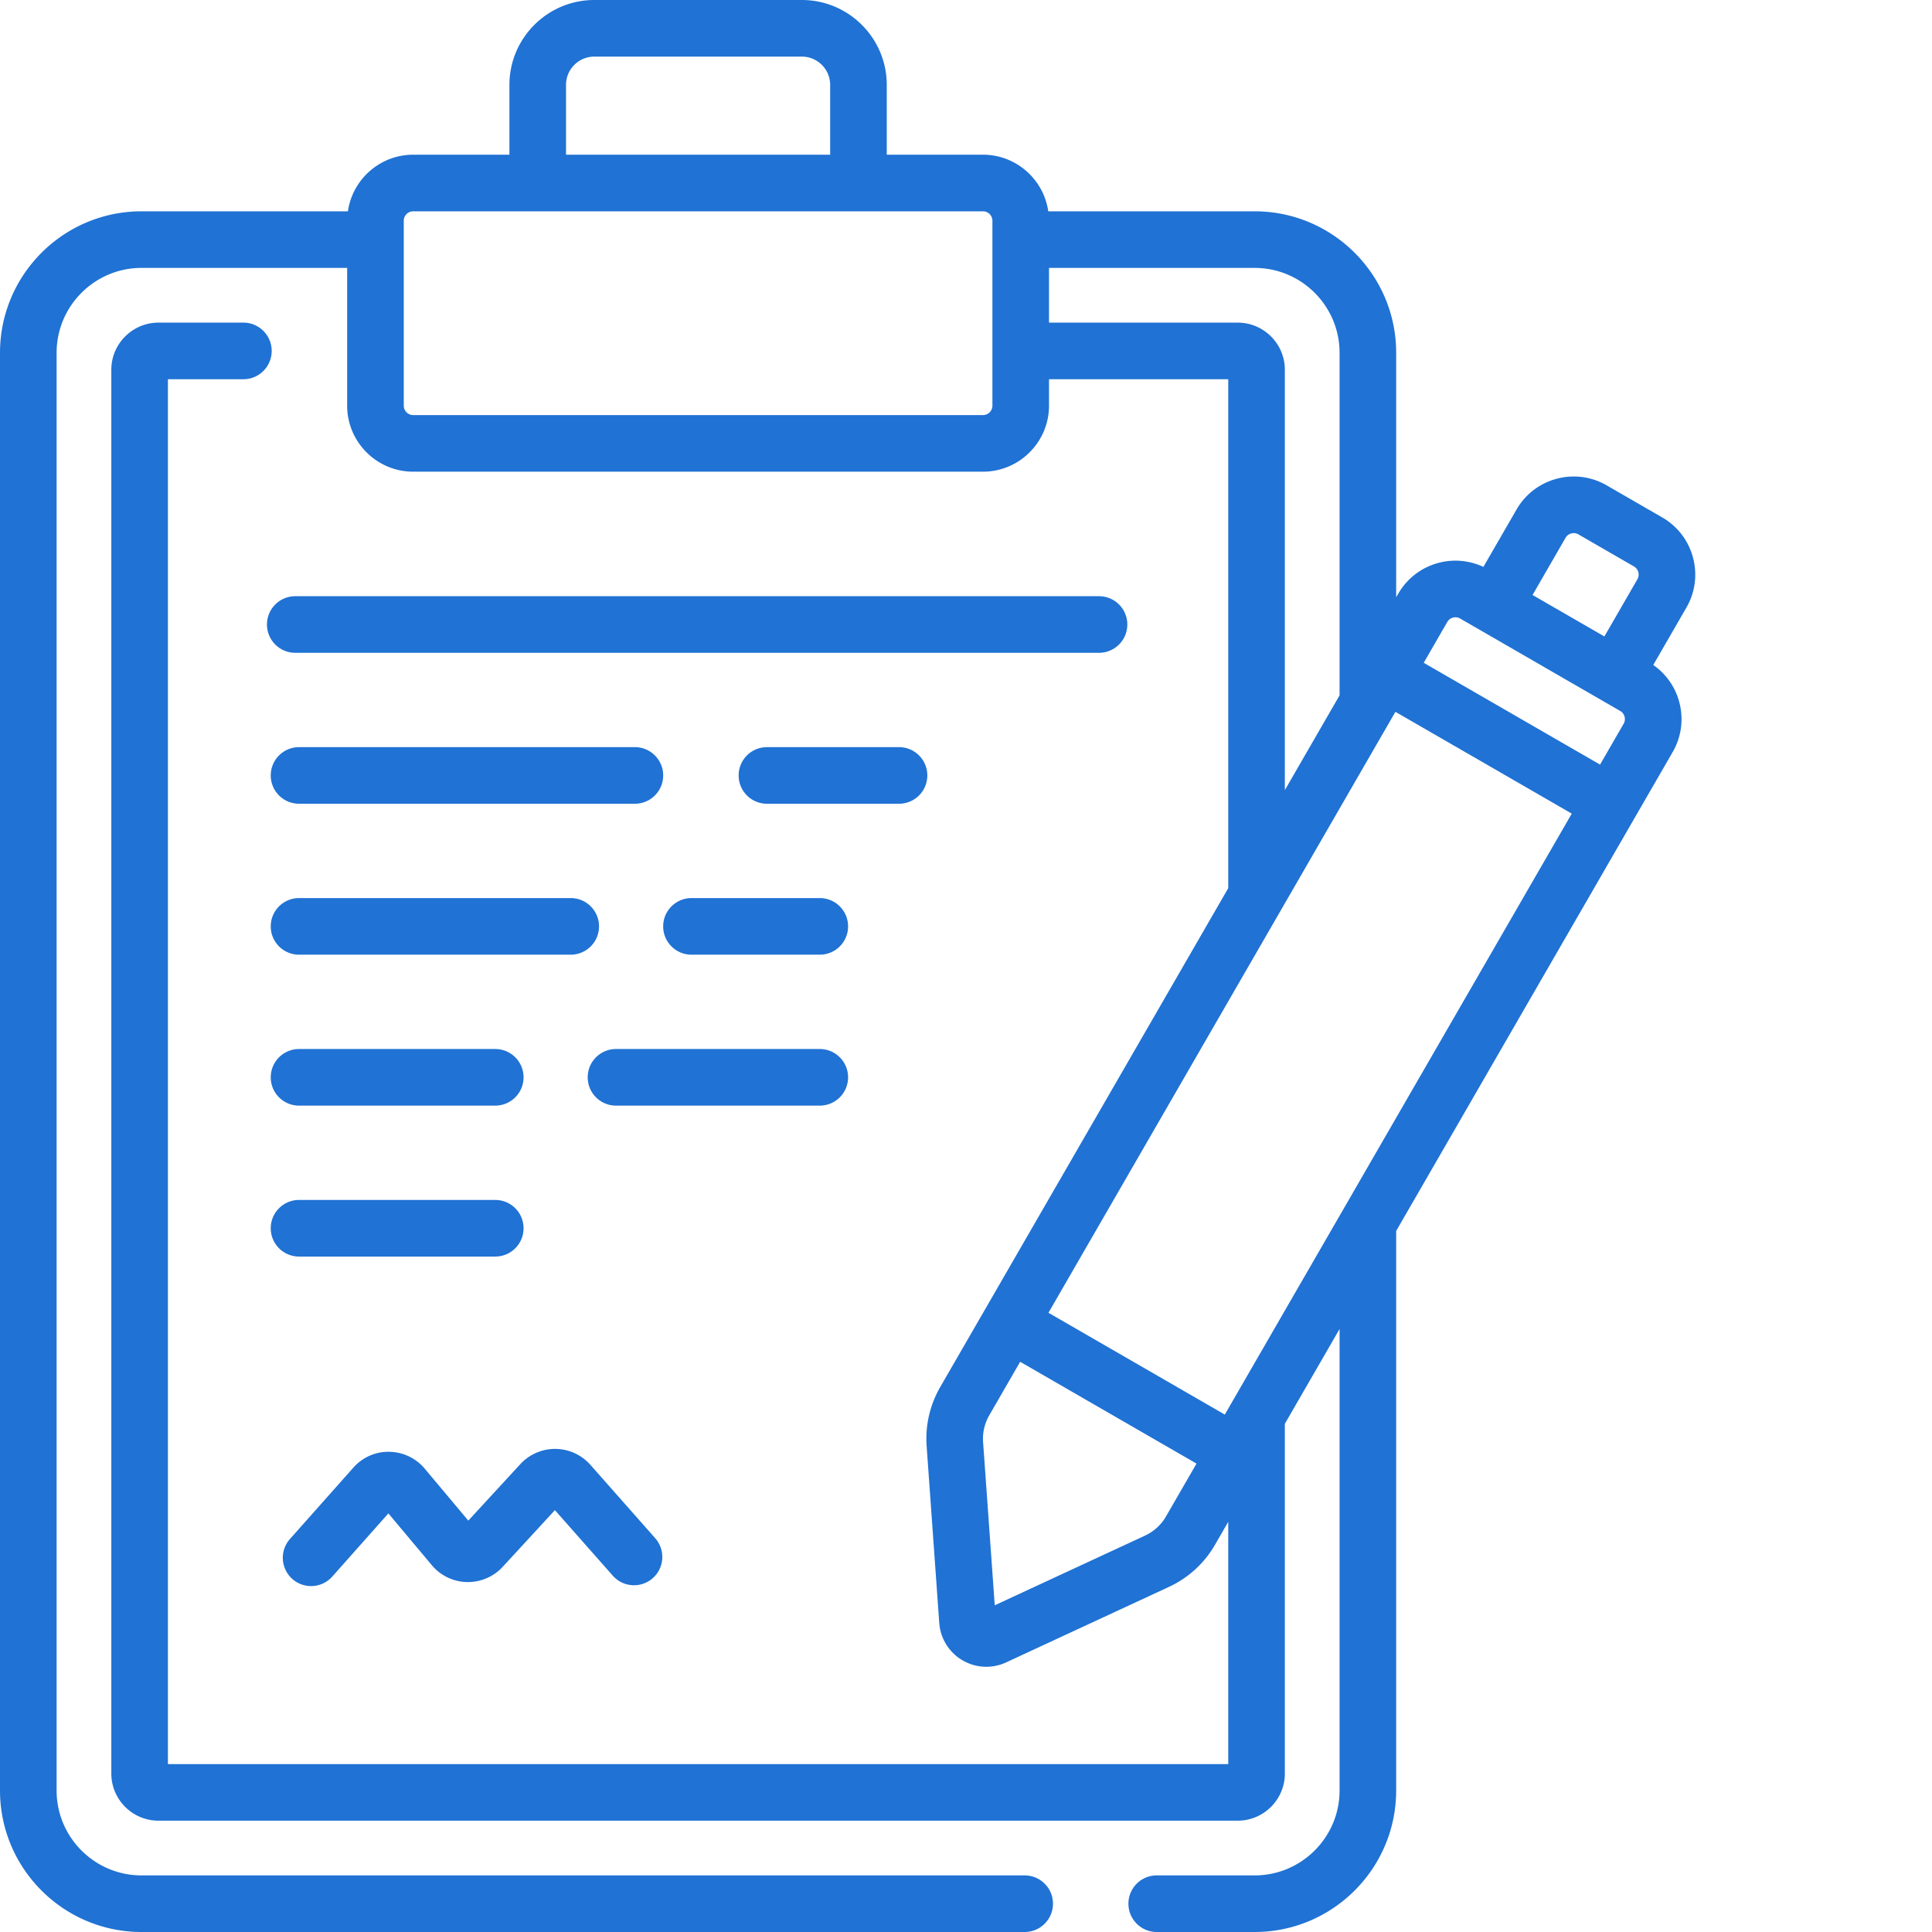
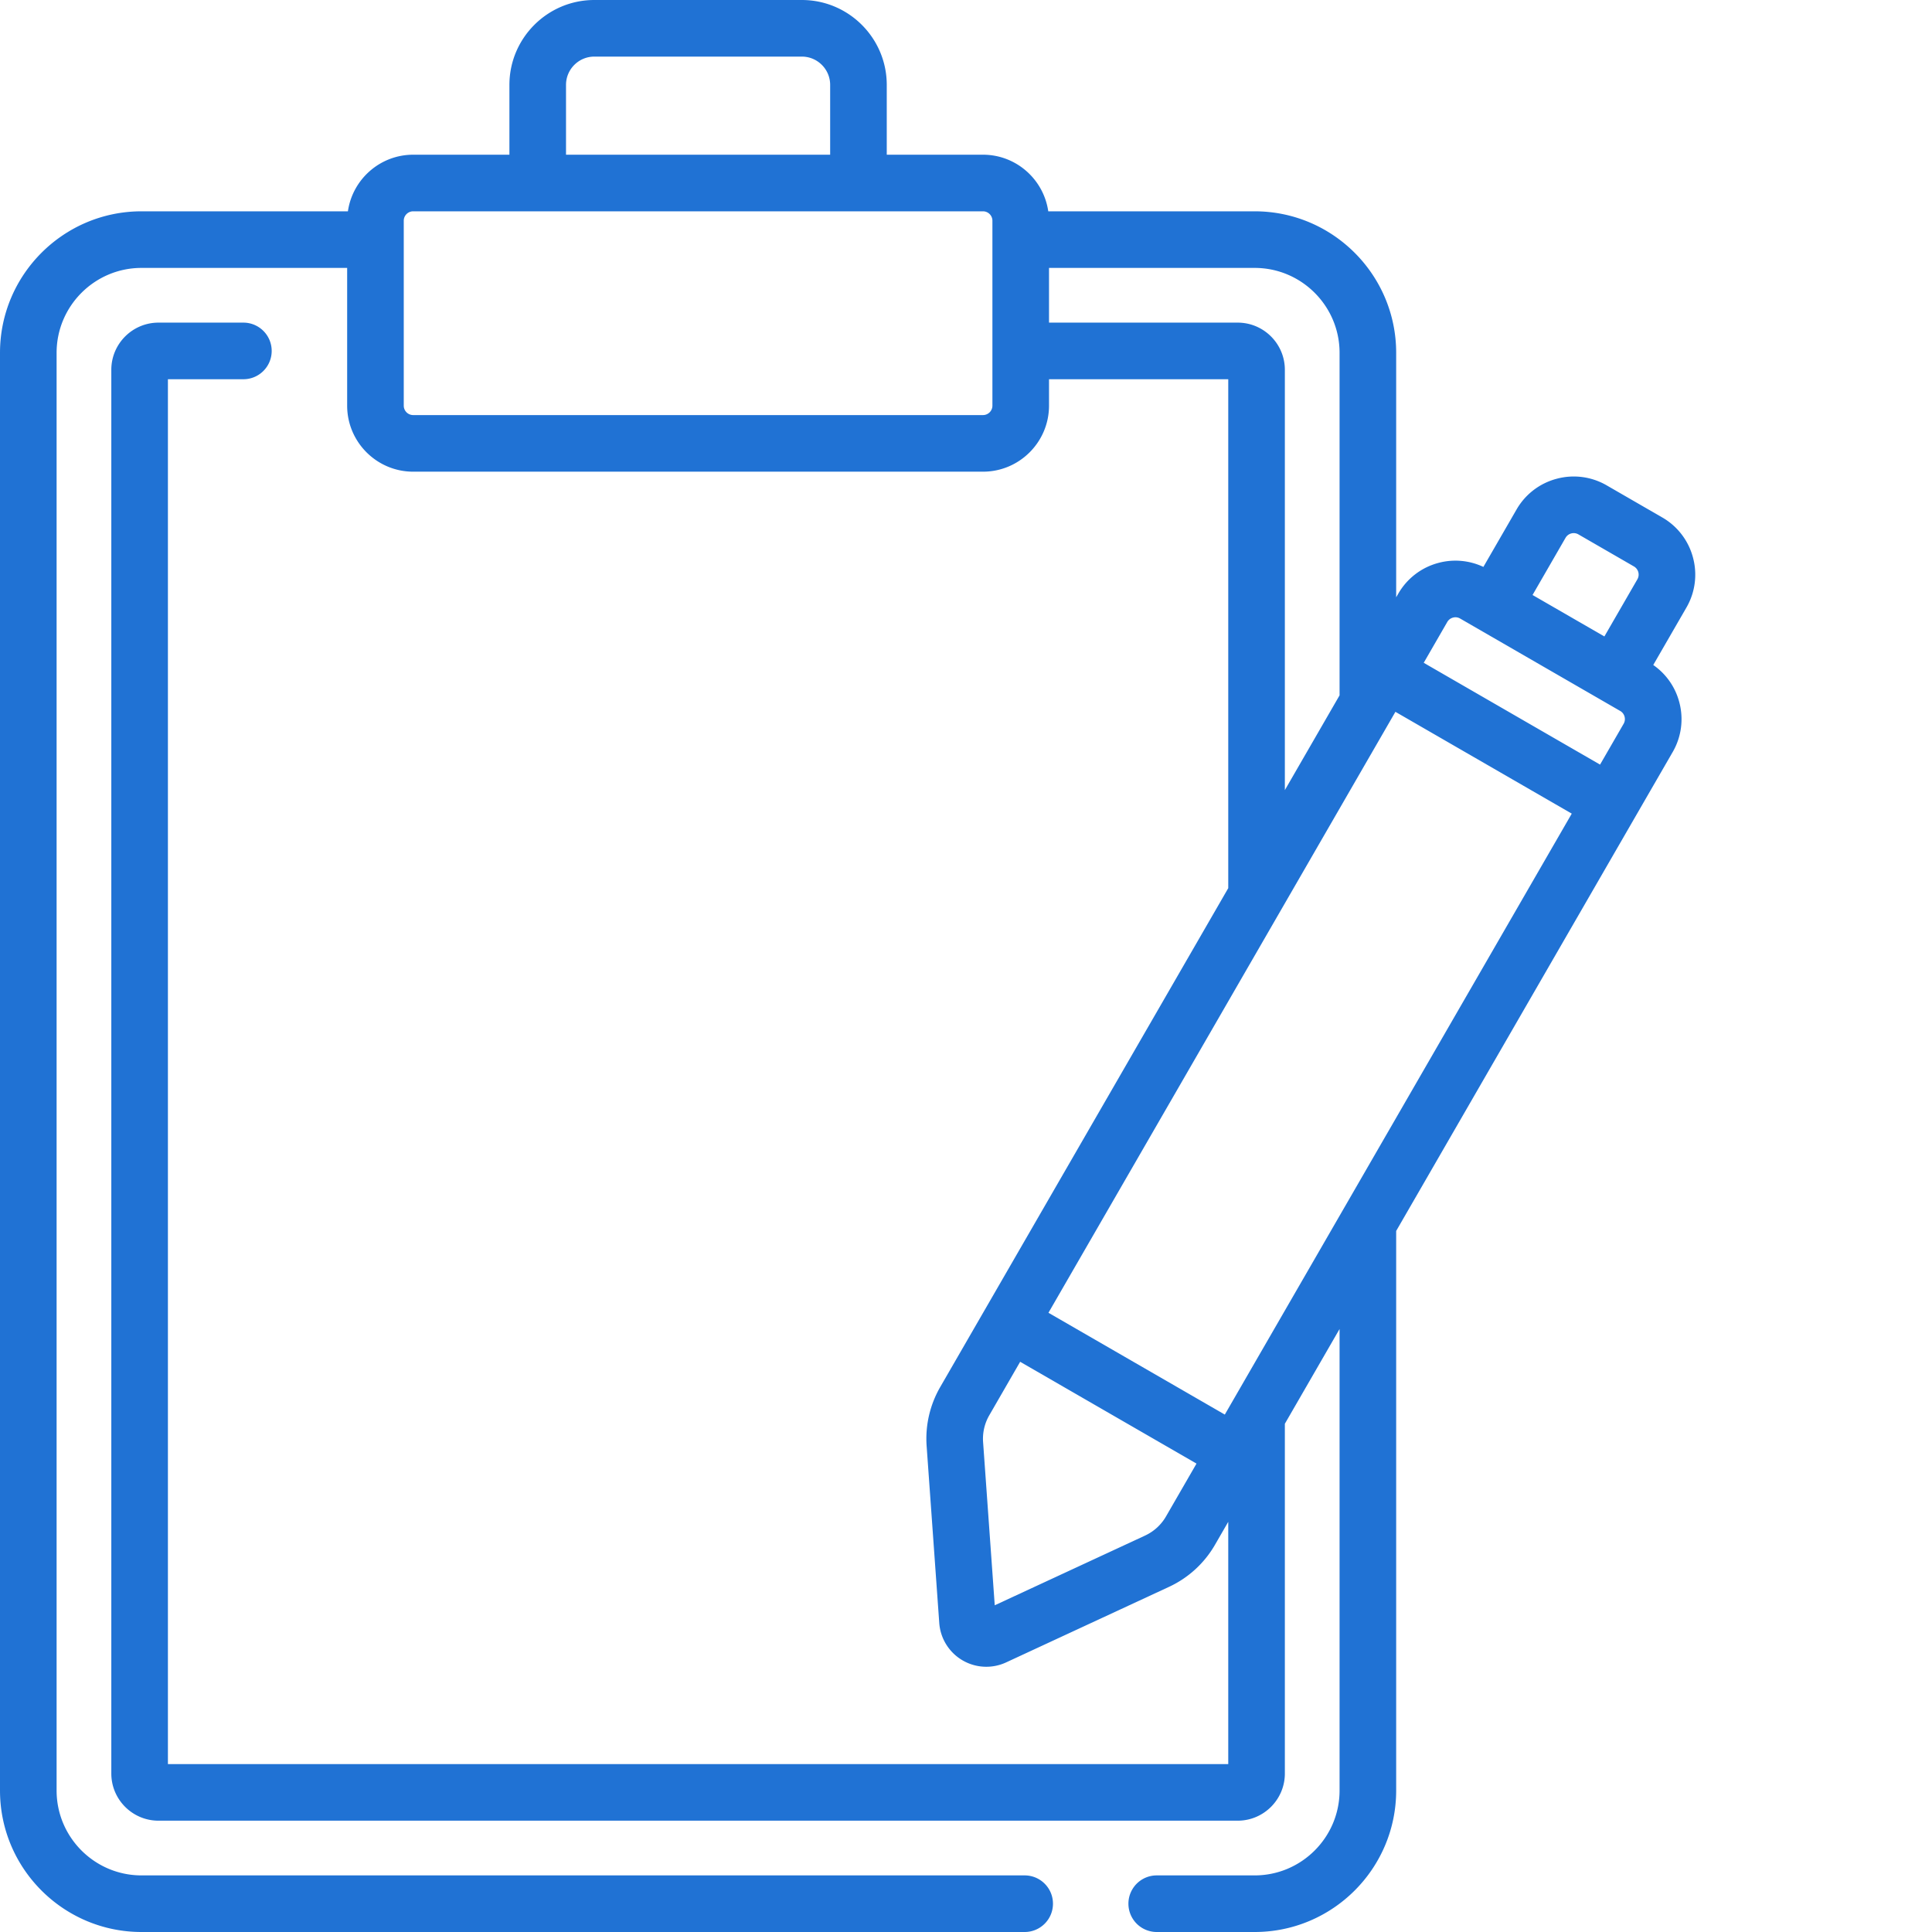
<svg xmlns="http://www.w3.org/2000/svg" width="512" height="512" x="0" y="0" viewBox="0 0 512 512" style="enable-background:new 0 0 512 512" xml:space="preserve" class="">
  <g>
    <path d="M448.656 147.746a17.368 17.368 0 0 0-8.148-10.621l-14.715-8.496a17.38 17.38 0 0 0-13.277-1.746 17.368 17.368 0 0 0-10.621 8.148l-8.782 15.207a17.369 17.369 0 0 0-11.937-1.058 17.388 17.388 0 0 0-10.621 8.152l-.555.957V93.5c0-20.68-16.82-37.5-37.5-37.5h-54.7c-1.222-8.465-8.503-15-17.3-15H235V22.5C235 10.094 224.906 0 212.5 0h-55C145.094 0 135 10.094 135 22.5V41h-25.5c-8.797 0-16.082 6.535-17.3 15H37.5C16.82 56 0 72.82 0 93.5v381C0 495.18 16.82 512 37.5 512h234.047c4.14 0 7.5-3.355 7.5-7.5s-3.36-7.5-7.5-7.5H37.5C25.094 497 15 486.906 15 474.5v-381C15 81.094 25.094 71 37.5 71H92v36.5c0 9.648 7.852 17.5 17.5 17.5h151c9.648 0 17.5-7.852 17.5-17.5v-7h47.5v134.867l-76.316 132.184a27.36 27.36 0 0 0-3.614 15.703l3.344 46.851a12.498 12.498 0 0 0 17.723 10.446l43.117-19.996a27.35 27.35 0 0 0 12.242-11.192l3.504-6.066V467.5h-281v-367h20c4.14 0 7.5-3.355 7.5-7.5s-3.36-7.5-7.5-7.5H42c-6.895 0-12.5 5.605-12.5 12.5v372c0 6.895 5.605 12.5 12.5 12.5h286c6.89 0 12.5-5.605 12.5-12.5v-92.687l14.5-25.114V474.5c0 12.406-10.094 22.5-22.5 22.5h-25.957a7.5 7.5 0 1 0 0 15H332.5c20.676 0 37.5-16.824 37.5-37.5V326.219l63.273-109.594 9.997-17.312a17.372 17.372 0 0 0 1.746-13.274 17.351 17.351 0 0 0-6.887-9.809l8.781-15.207a17.38 17.38 0 0 0 1.746-13.277zm-33.773-5.215a2.5 2.5 0 0 1 3.41-.914l14.715 8.496a2.505 2.505 0 0 1 1.164 1.516 2.5 2.5 0 0 1-.25 1.894l-8.746 15.145-19.035-10.988zm-31.34 22.301a2.48 2.48 0 0 1 1.516-1.16 2.449 2.449 0 0 1 1.89.246l42.414 24.488a2.464 2.464 0 0 1 1.164 1.516c.102.371.2 1.113-.25 1.89l-6.246 10.817-46.73-26.98zM150 22.5c0-4.137 3.363-7.5 7.5-7.5h55c4.137 0 7.5 3.363 7.5 7.5V41h-70zm113 85c0 1.379-1.121 2.5-2.5 2.5h-151a2.502 2.502 0 0 1-2.5-2.5v-49c0-1.379 1.121-2.5 2.5-2.5h151c1.379 0 2.5 1.121 2.5 2.5zm65-22h-50V71h54.5c12.406 0 22.5 10.094 22.5 22.5v90.773l-14.5 25.114V98c0-6.895-5.605-12.5-12.5-12.5zm41.8 103.14 46.731 26.981-91.945 159.258-46.734-26.98zm-60.792 213.223a12.426 12.426 0 0 1-5.563 5.082v.004l-39.828 18.469-3.086-43.23c-.18-2.5.39-4.965 1.645-7.133l8.176-14.168 46.734 26.98zm0 0" fill="#2072d4" opacity="1" data-original="#000000" class="" />
-     <path d="M77.469 418.438a7.46 7.46 0 0 0 4.976 1.89c2.07 0 4.13-.851 5.61-2.52l14.87-16.742 11.513 13.73a12.502 12.502 0 0 0 9.289 4.47c3.597.062 7.05-1.383 9.484-4.028l13.844-15.031 15.343 17.367c2.747 3.106 7.485 3.399 10.586.656a7.499 7.499 0 0 0 .657-10.585l-17.18-19.446a12.513 12.513 0 0 0-9.238-4.222c-.043-.004-.086-.004-.13-.004a12.517 12.517 0 0 0-9.195 4.03l-13.793 14.977-11.546-13.77a12.505 12.505 0 0 0-9.403-4.468c-3.64-.082-7.105 1.48-9.52 4.2l-16.792 18.906a7.498 7.498 0 0 0 .625 10.59zM298.75 165.5a7.5 7.5 0 0 0-7.5-7.5h-213c-4.14 0-7.5 3.355-7.5 7.5s3.36 7.5 7.5 7.5h213a7.5 7.5 0 0 0 7.5-7.5zM79.25 213h89c4.14 0 7.5-3.355 7.5-7.5s-3.36-7.5-7.5-7.5h-89c-4.14 0-7.5 3.355-7.5 7.5s3.36 7.5 7.5 7.5zM245.75 205.5a7.5 7.5 0 0 0-7.5-7.5h-35c-4.14 0-7.5 3.355-7.5 7.5s3.36 7.5 7.5 7.5h35a7.5 7.5 0 0 0 7.5-7.5zM79.25 253h72c4.14 0 7.5-3.355 7.5-7.5s-3.36-7.5-7.5-7.5h-72c-4.14 0-7.5 3.355-7.5 7.5s3.36 7.5 7.5 7.5zM217.25 238h-34c-4.14 0-7.5 3.355-7.5 7.5s3.36 7.5 7.5 7.5h34c4.14 0 7.5-3.355 7.5-7.5s-3.36-7.5-7.5-7.5zM79.25 293h52c4.14 0 7.5-3.355 7.5-7.5s-3.36-7.5-7.5-7.5h-52c-4.14 0-7.5 3.355-7.5 7.5s3.36 7.5 7.5 7.5zM224.75 285.5a7.5 7.5 0 0 0-7.5-7.5h-54c-4.14 0-7.5 3.355-7.5 7.5s3.36 7.5 7.5 7.5h54a7.5 7.5 0 0 0 7.5-7.5zM79.25 333h52c4.14 0 7.5-3.355 7.5-7.5s-3.36-7.5-7.5-7.5h-52c-4.14 0-7.5 3.355-7.5 7.5s3.36 7.5 7.5 7.5zm0 0" fill="#2072d4" opacity="1" data-original="#000000" class="" />
  </g>
</svg>